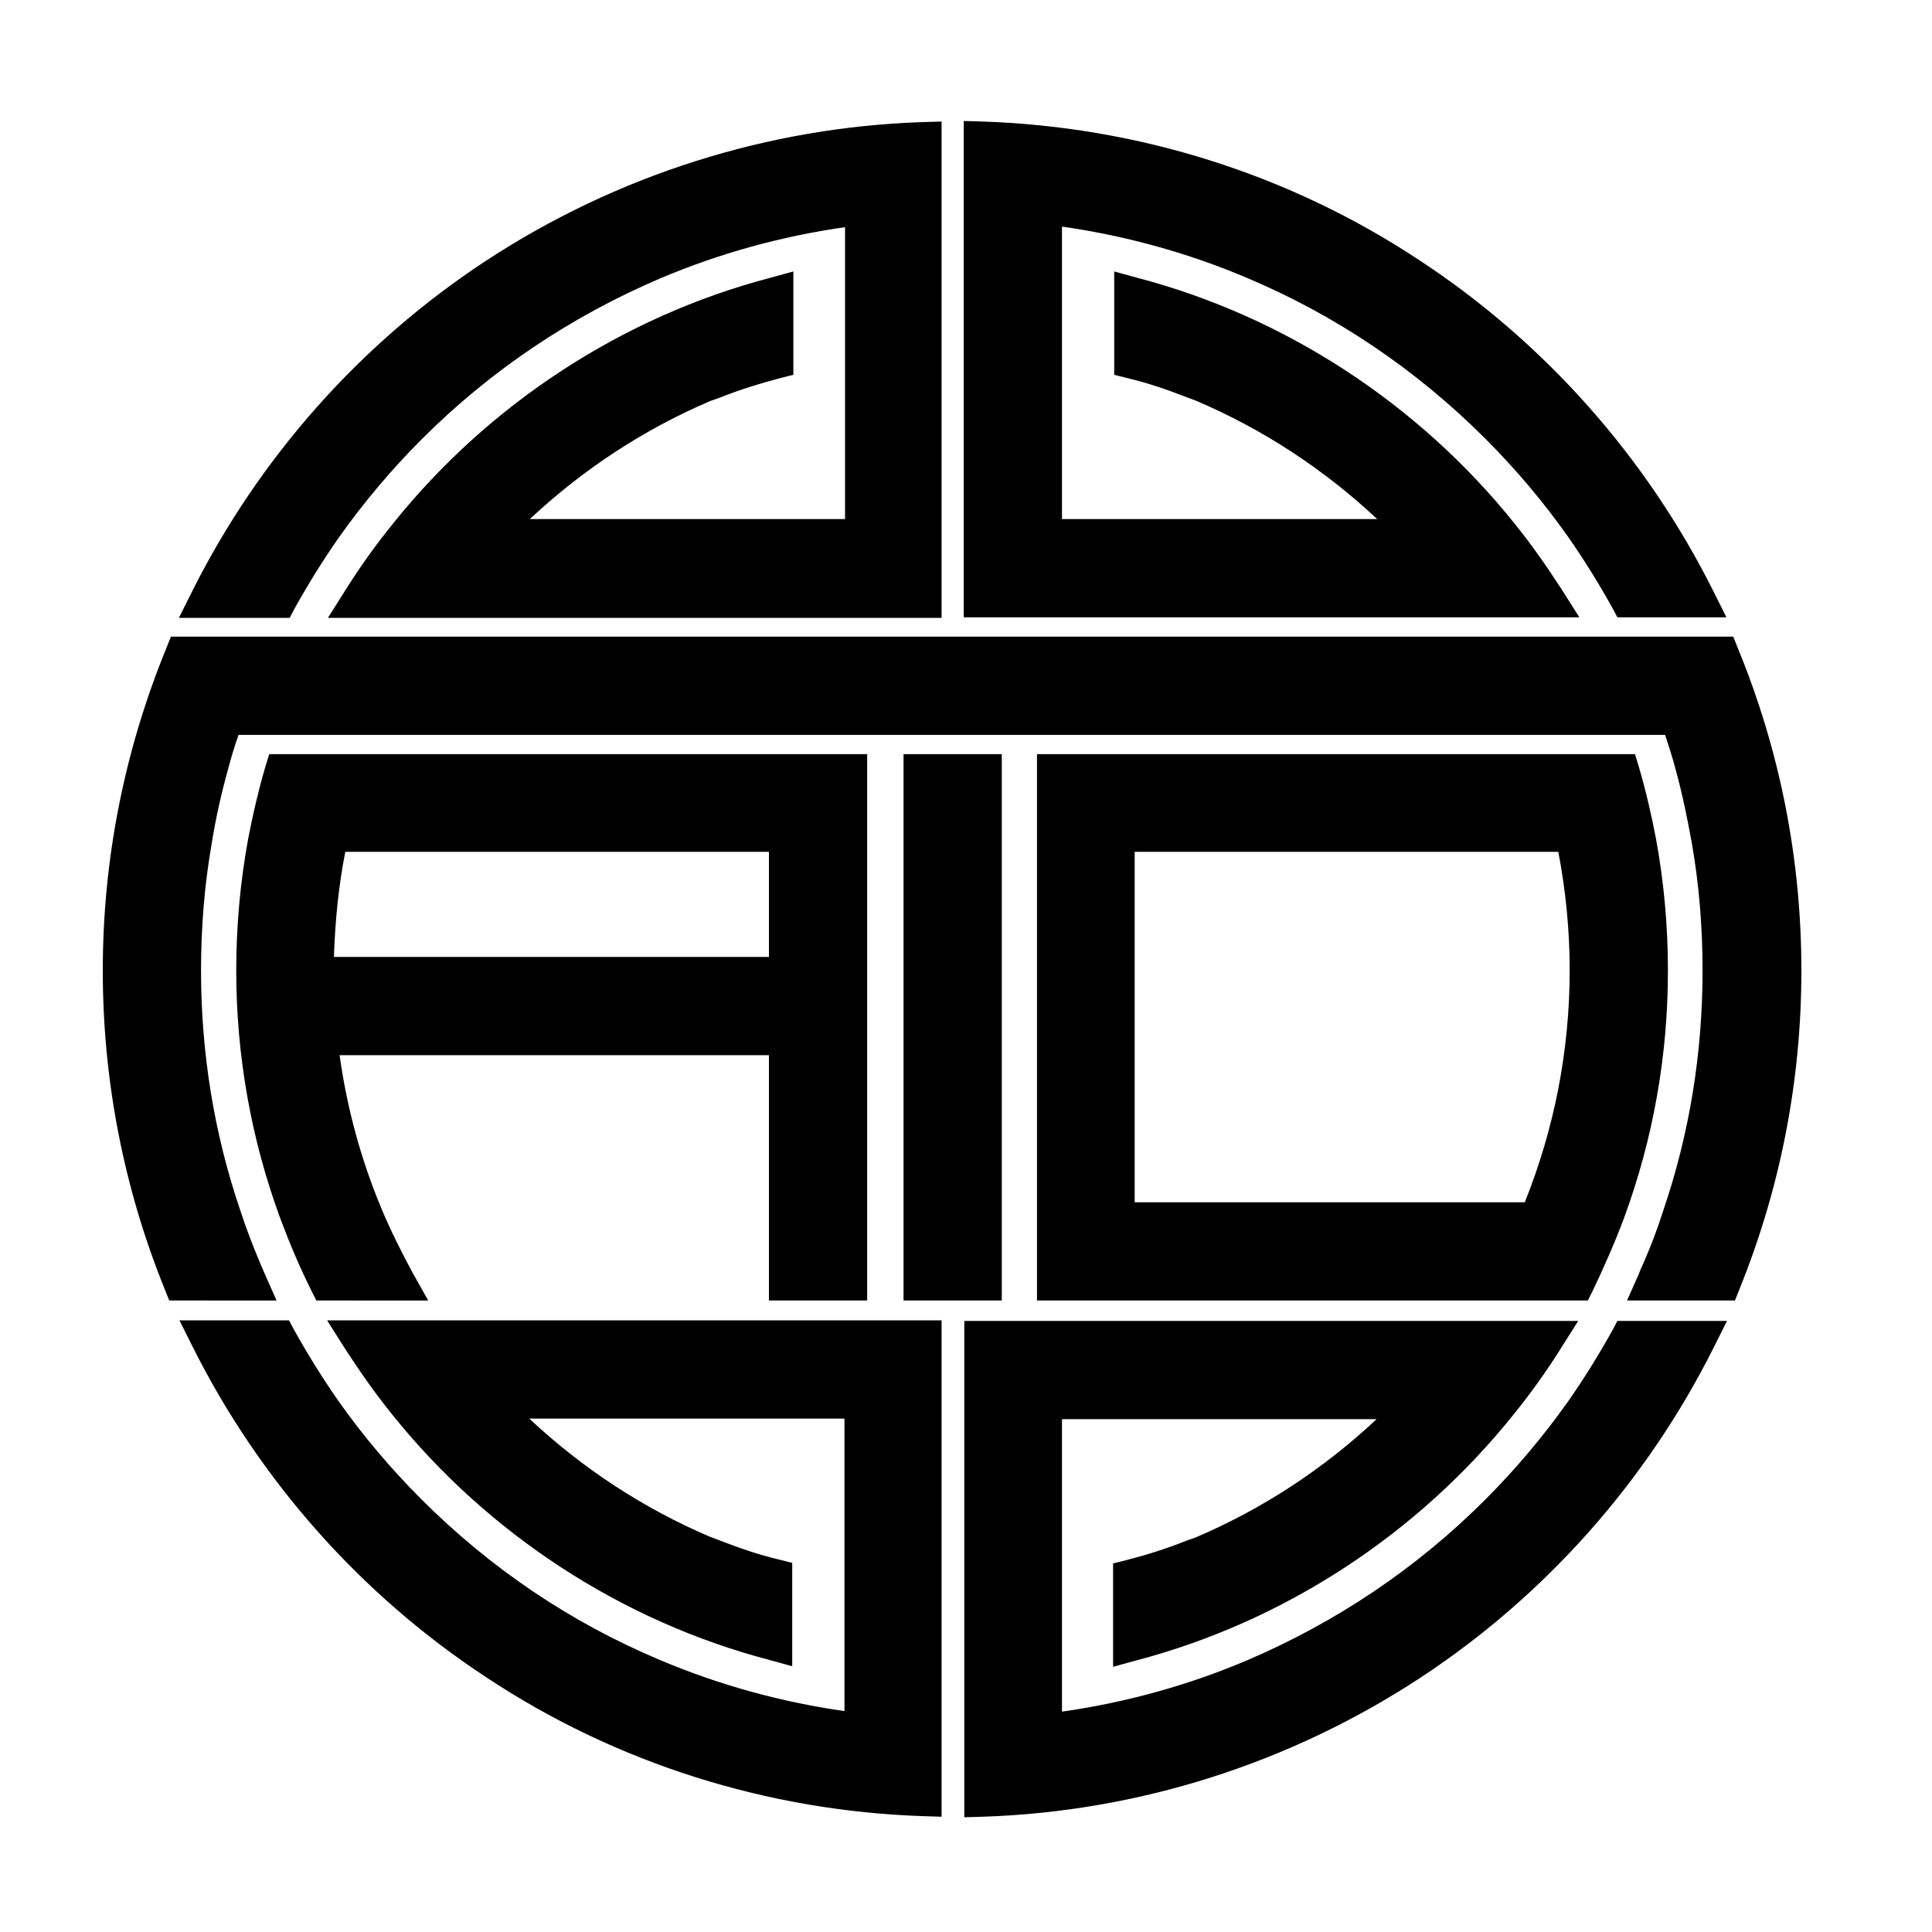
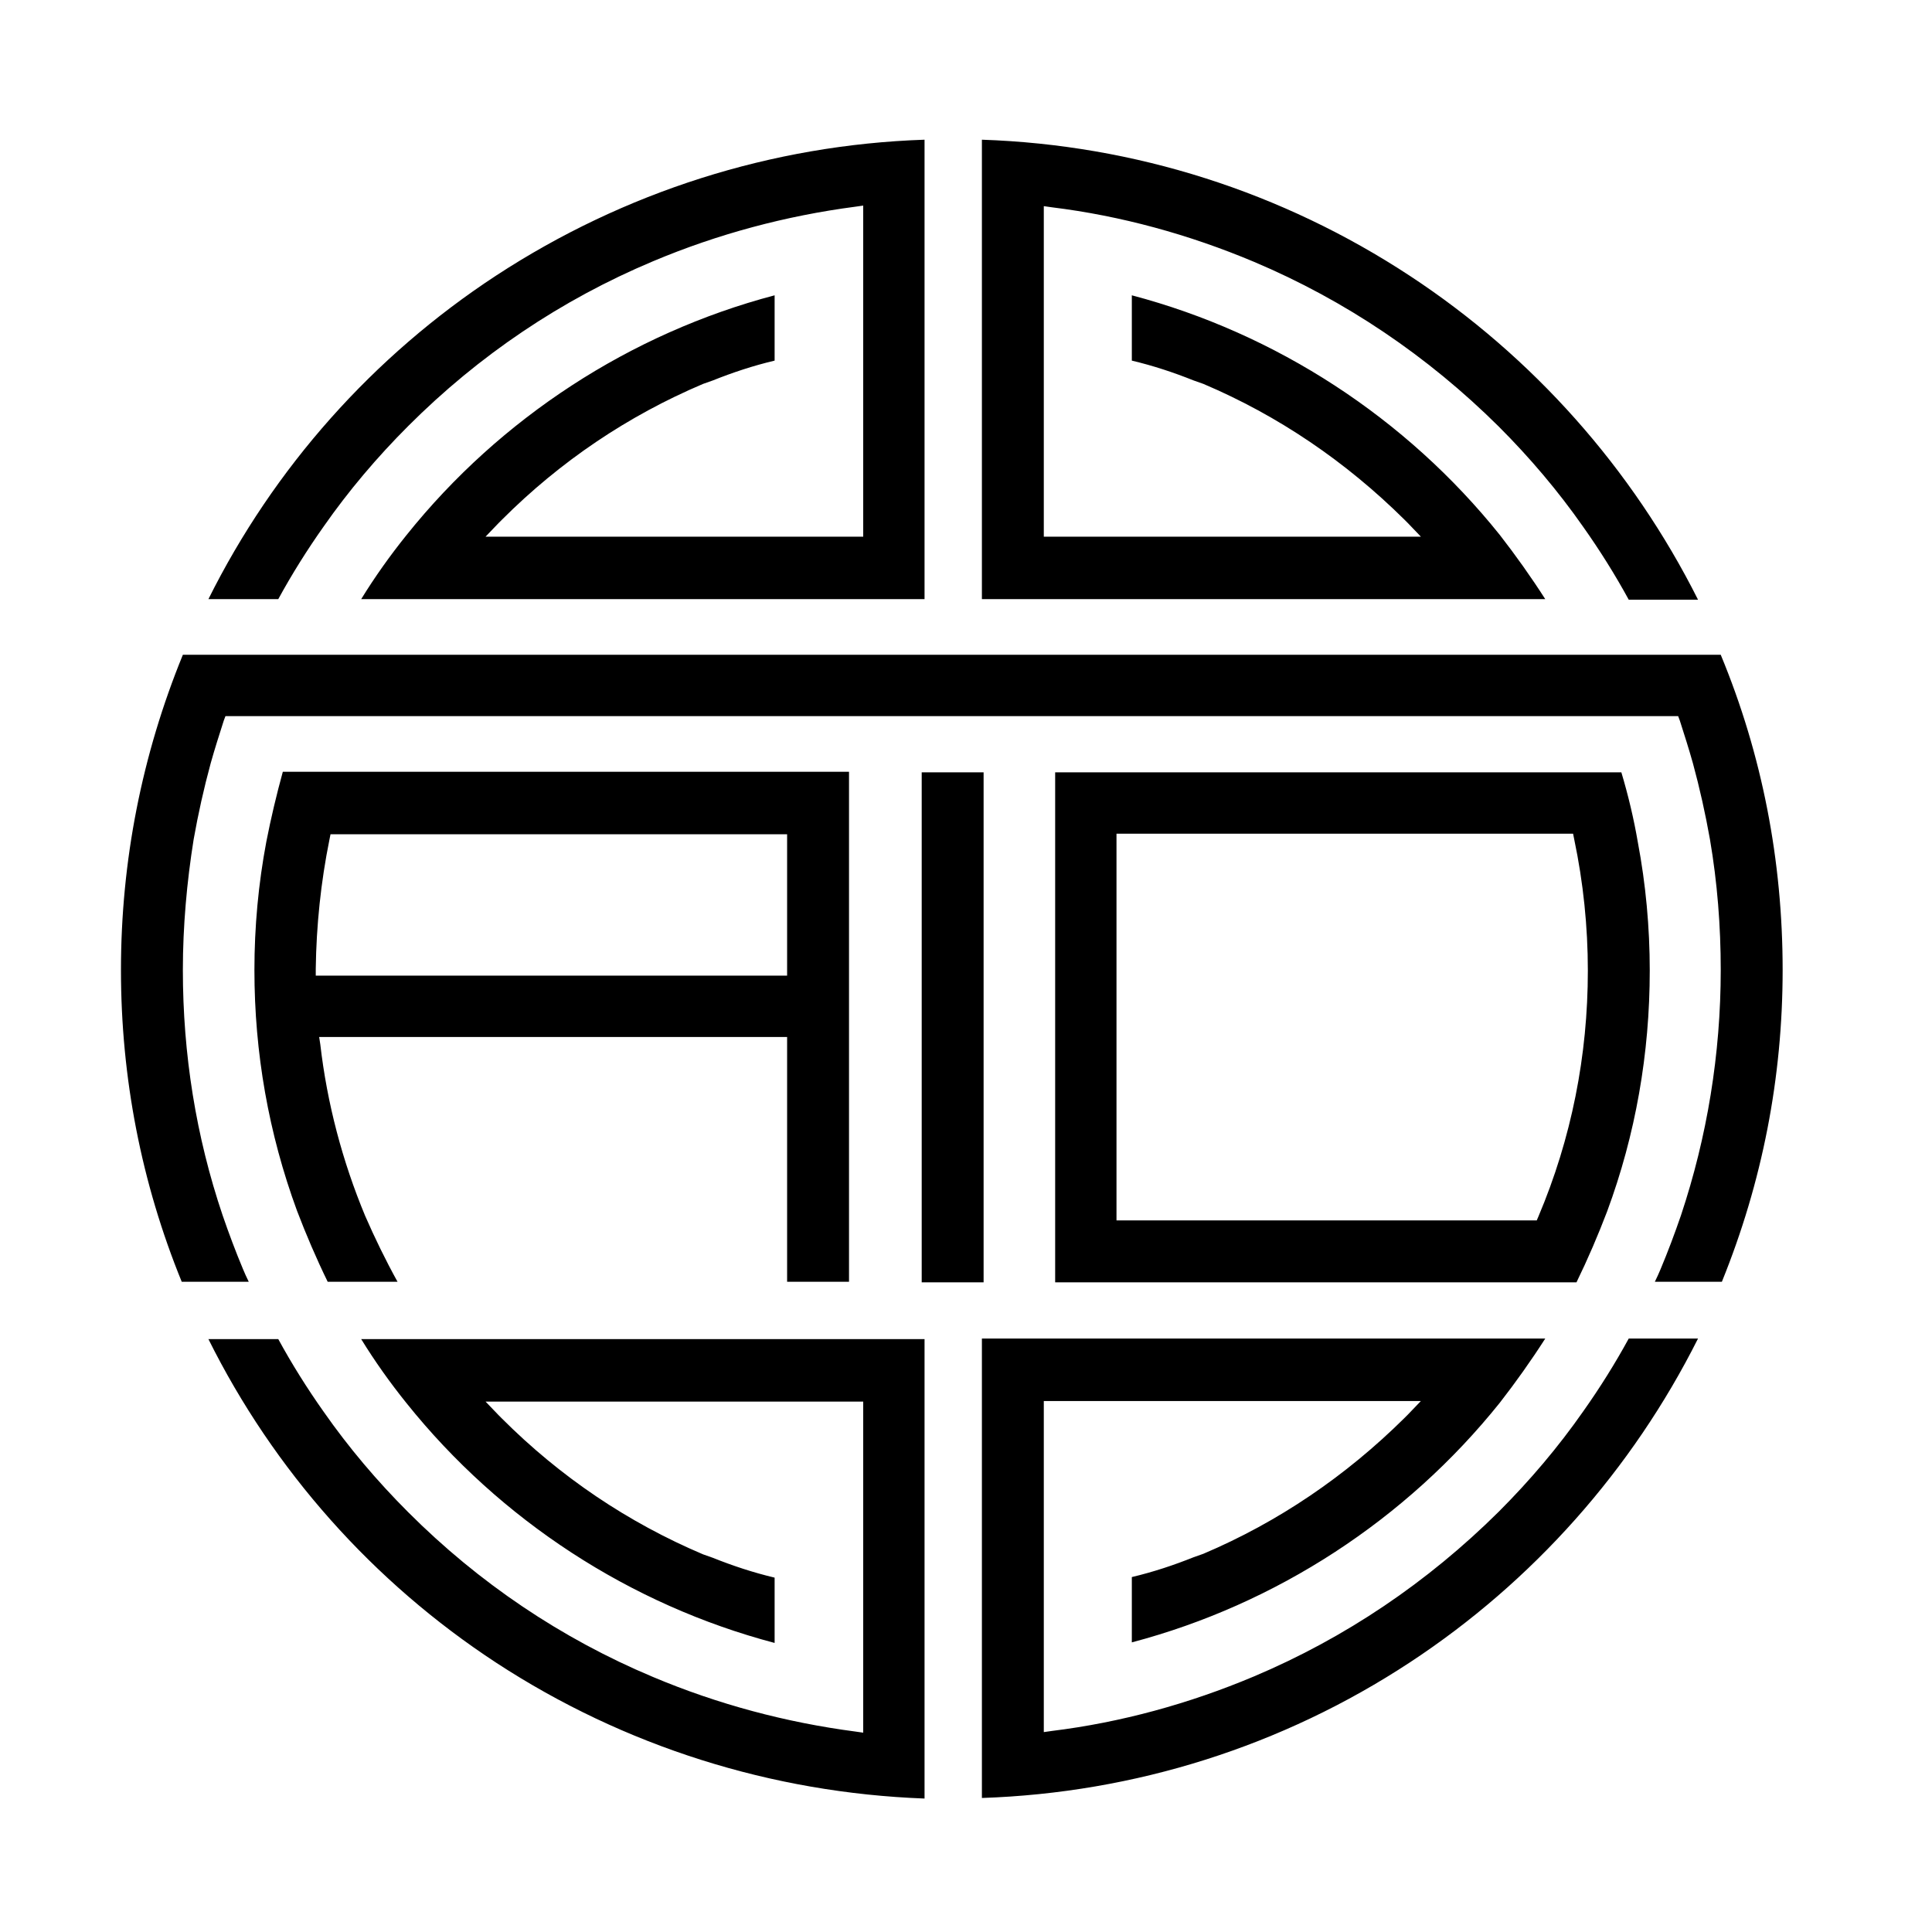
<svg xmlns="http://www.w3.org/2000/svg" version="1.1" id="Layer_1" x="0px" y="0px" viewBox="0 0 340.2 340.2" style="enable-background:new 0 0 340.2 340.2;" xml:space="preserve">
  <style type="text/css">
	.st0{fill:#727270;}
</style>
  <g>
-     <path d="M169.7,232.6h108.2l-3.1,4.9c-2.5,4-5.3,7.9-8.3,11.6c-16.9,21.1-40.5,36.5-66.5,43.3l-4,1.1l0-18.2l2.4-0.6   c3.5-0.9,7-2,10.5-3.4l1.7-0.6c11.7-5,22.4-12,31.8-20.8H187v51.5c11.2-1.6,22.1-4.6,32.5-9c15.7-6.7,29.9-16.2,42-28.3   c5.3-5.3,10.2-11.1,14.6-17.3c2.8-4,5.4-8.2,7.8-12.5l0.9-1.7h19.3l-2.3,4.6c-11.8,23.6-29.7,43.8-51.8,58.3   c-22.9,15-49.5,23.5-76.9,24.4l-3.3,0.1V232.6z M162.6,319.8c-27.4-0.9-54.1-9.3-76.9-24.4c-22.1-14.5-40-34.7-51.8-58.3l-2.3-4.6   h19.3l0.9,1.7c2.4,4.3,5,8.5,7.8,12.5c4.3,6.1,9.2,11.9,14.6,17.3c12.2,12.2,26.3,21.7,42,28.3c10.4,4.4,21.3,7.4,32.5,9v-51.5   H93.2c9.4,8.8,20.1,15.8,31.8,20.8l1.6,0.6c3.6,1.4,7.1,2.6,10.5,3.4l2.4,0.6l0,18.2l-4-1.1c-26-6.8-49.6-22.2-66.5-43.3   c-3-3.7-5.7-7.6-8.3-11.6l-3.1-4.9h108.2v87.4L162.6,319.8z M286.5,229l2-4.5c0.3-0.8,0.6-1.5,0.9-2.1c1.3-3,2.5-6.1,3.5-9.3   c4.6-13.5,6.9-27.7,6.9-42.2c0-7.5-0.6-15.1-1.9-22.5c-0.8-4.4-1.7-8.8-2.9-13.1c-0.5-2-1.2-4-1.8-5.9H42c-0.7,2-1.3,4-1.8,5.9   c-1.2,4.3-2.2,8.7-2.9,13.1c-1.3,7.4-1.9,14.9-1.9,22.5c0,14.5,2.3,28.7,6.9,42.2c1,3.1,2.2,6.2,3.5,9.3c0.3,0.7,0.6,1.4,0.9,2.1   l2,4.5H29.8l-0.8-2c-7.2-17.8-10.9-36.7-10.9-56.1c0-19.6,3.8-38.7,11.2-56.8l0.8-2h275.1l0.8,2c7.4,18,11.2,37.1,11.2,56.8   c0,19.4-3.7,38.3-10.9,56.1l-0.8,2H286.5z M182.6,229v-96.2h105.3l0.7,2.3c1.2,4.1,2.2,8.4,3,12.6c1.4,7.6,2.1,15.4,2.1,23.2   c0,15-2.6,29.6-7.7,43.5c-1.6,4.3-3.5,8.6-5.5,12.8l-0.9,1.8H182.6z M268.5,211.7c5.2-13,7.9-26.7,7.9-40.9c0-7-0.7-14-2-20.8   h-74.6v61.7H268.5z M159.1,229v-96.2h17.3V229H159.1z M135.4,229v-43.2H59.8c1.3,9.4,3.8,18.5,7.4,27.1c1.6,3.8,3.5,7.6,5.5,11.3   l2.7,4.8H55.7l-0.9-1.8c-2.1-4.2-3.9-8.5-5.5-12.8c-5.1-13.9-7.7-28.6-7.7-43.5c0-7.8,0.7-15.6,2.1-23.2c0.8-4.2,1.8-8.5,3-12.6   l0.7-2.3h105.3V229H135.4z M135.4,168.6V150H60.8c-1.2,6.1-1.8,12.3-2,18.5H135.4z M284.8,108.7l-0.9-1.7c-2.4-4.3-5-8.5-7.8-12.5   c-4.3-6.1-9.2-11.9-14.6-17.3c-12.1-12.1-26.3-21.7-42-28.3c-10.4-4.4-21.3-7.4-32.5-9v51.5h55.5c-9.4-8.8-20.1-15.8-31.8-20.8   l-1.6-0.6c-3.6-1.4-7.1-2.6-10.5-3.4l-2.4-0.6l0-18.2l4,1.1c26,6.8,49.6,22.2,66.5,43.3c3,3.7,5.7,7.6,8.3,11.6l3.1,4.9H169.7V21.3   l3.3,0.1c27.4,0.9,54.1,9.3,76.9,24.4c22.1,14.5,40,34.7,51.8,58.3l2.3,4.6H284.8z M57.8,108.7l3.1-4.9c2.5-4,5.3-7.9,8.3-11.6   c16.9-21.1,40.5-36.5,66.5-43.3l4-1.1l0,18.2l-2.4,0.6c-3.4,0.9-7,2-10.5,3.4l-1.7,0.6c-11.7,5-22.4,12-31.8,20.8h55.5V40   c-11.2,1.6-22.1,4.6-32.5,9c-15.7,6.7-29.9,16.2-42,28.3c-5.3,5.3-10.2,11.1-14.6,17.3c-2.8,4-5.4,8.2-7.8,12.5l-0.9,1.7H31.5   l2.3-4.6c11.8-23.6,29.7-43.8,51.8-58.3c22.9-15,49.5-23.5,76.9-24.4l3.3-0.1v87.4H57.8z" />
-   </g>
+     </g>
  <g>
    <path d="M162.3,136v89.8h10.9V136H162.3 M138.6,225.8v-43.2H56.2l0.2,1.3c1.2,10.4,3.9,20.6,7.9,30.2c1.7,3.9,3.6,7.8,5.7,11.6   H57.7c-2-4.1-3.8-8.3-5.4-12.5c-5-13.6-7.5-27.8-7.5-42.4c0-7.6,0.7-15.2,2.1-22.6c0.8-4.1,1.8-8.3,2.9-12.3h99.7v89.8H138.6    M138.6,171.8v-24.9H58.2l-0.2,1c-1.5,7.4-2.3,15.1-2.4,22.7l0,1.2H138.6 M303,115.3H32.2c-7.2,17.6-10.9,36.3-10.9,55.5   c0,19,3.6,37.5,10.7,54.9h11.8c-0.4-0.8-0.7-1.5-1-2.2c-1.3-3.1-2.5-6.3-3.6-9.5c-4.7-13.9-7-28.4-7-43.2c0-7.7,0.7-15.5,1.9-23   c0.8-4.5,1.8-9,3-13.4c0.7-2.5,1.5-5,2.3-7.5l0.3-0.8h255.8l0.3,0.8c0.8,2.5,1.6,5,2.3,7.5c1.2,4.4,2.2,8.9,3,13.4   c1.3,7.6,1.9,15.3,1.9,23c0,14.8-2.4,29.4-7,43.2c-1.1,3.2-2.3,6.4-3.6,9.5c-0.3,0.7-0.6,1.4-1,2.2h11.8   c7.1-17.5,10.7-35.9,10.7-54.9C313.9,151.6,310.3,132.9,303,115.3 M290.5,170.9c0,14.6-2.5,28.9-7.5,42.4   c-1.6,4.2-3.4,8.4-5.4,12.5h-91.8V136h99.7c1.2,4,2.2,8.2,2.9,12.3C289.8,155.7,290.5,163.3,290.5,170.9 M279.6,170.9   c0-7.7-0.8-15.5-2.4-23.1l-0.2-1h-80.4v68.1h74l0.3-0.7C276.7,200.5,279.6,185.9,279.6,170.9 M87.4,48.5   c-21.7,14.2-39.2,33.9-50.7,57H49c2.4-4.4,5.1-8.7,8-12.8c4.4-6.3,9.4-12.2,14.9-17.7c12.4-12.4,26.9-22.2,43.1-29   c11.4-4.8,23.4-8,35.6-9.6l1.4-0.2v58.3H85.5l2.3-2.4c0.2-0.2,0.4-0.4,0.6-0.6c10.3-10.3,22.2-18.3,35.4-23.9l1.7-0.6   c3.5-1.4,7.1-2.6,10.9-3.5l0-11.5C111,58.7,88.1,73.6,71.6,94.2c-2.9,3.6-5.6,7.4-8,11.3h99.2V24.6   C135.9,25.5,109.9,33.8,87.4,48.5 M172.9,24.6v80.9h99.2c-2.5-3.9-5.2-7.7-8-11.3c-16.5-20.6-39.4-35.5-64.8-42.2l0,11.5   c3.8,0.9,7.4,2.1,10.9,3.5l1.7,0.6c13.2,5.6,25.1,13.7,35.4,23.9c0.2,0.2,0.4,0.4,0.6,0.6l2.3,2.4h-66.4V36.3l1.4,0.2   c12.2,1.5,24.2,4.8,35.6,9.6c16.1,6.8,30.6,16.6,43.1,29c5.5,5.5,10.5,11.4,14.9,17.7c2.9,4.1,5.6,8.4,8,12.8H299   c-11.6-23.1-29.1-42.8-50.7-57C225.8,33.8,199.8,25.5,172.9,24.6 M87.4,292.8c-21.7-14.2-39.2-33.9-50.7-57H49   c2.4,4.4,5.1,8.7,8,12.8c4.4,6.3,9.4,12.2,14.9,17.7c12.4,12.4,26.9,22.2,43.1,29c11.4,4.8,23.4,8,35.6,9.6l1.4,0.2v-58.3H85.5   l2.3,2.4c0.2,0.2,0.4,0.4,0.6,0.6c10.3,10.3,22.2,18.3,35.4,23.9l1.7,0.6c3.5,1.4,7.1,2.6,10.9,3.5l0,11.5   c-25.4-6.7-48.3-21.6-64.8-42.2c-2.9-3.6-5.6-7.4-8-11.3h99.2v80.9C135.9,315.7,109.9,307.5,87.4,292.8 M172.9,316.6v-80.9h99.2   c-2.5,3.9-5.2,7.7-8,11.3c-16.5,20.6-39.4,35.5-64.8,42.2l0-11.5c3.8-0.9,7.4-2.1,10.9-3.5l1.7-0.6c13.2-5.6,25.1-13.7,35.4-23.9   c0.2-0.2,0.4-0.4,0.6-0.6l2.3-2.4h-66.4V305l1.4-0.2c12.2-1.5,24.2-4.8,35.6-9.6c16.1-6.8,30.6-16.6,43.1-29   c5.5-5.5,10.5-11.4,14.9-17.7c2.9-4.1,5.6-8.4,8-12.8H299c-11.6,23.1-29.1,42.8-50.7,57C225.8,307.5,199.8,315.7,172.9,316.6" />
  </g>
</svg>